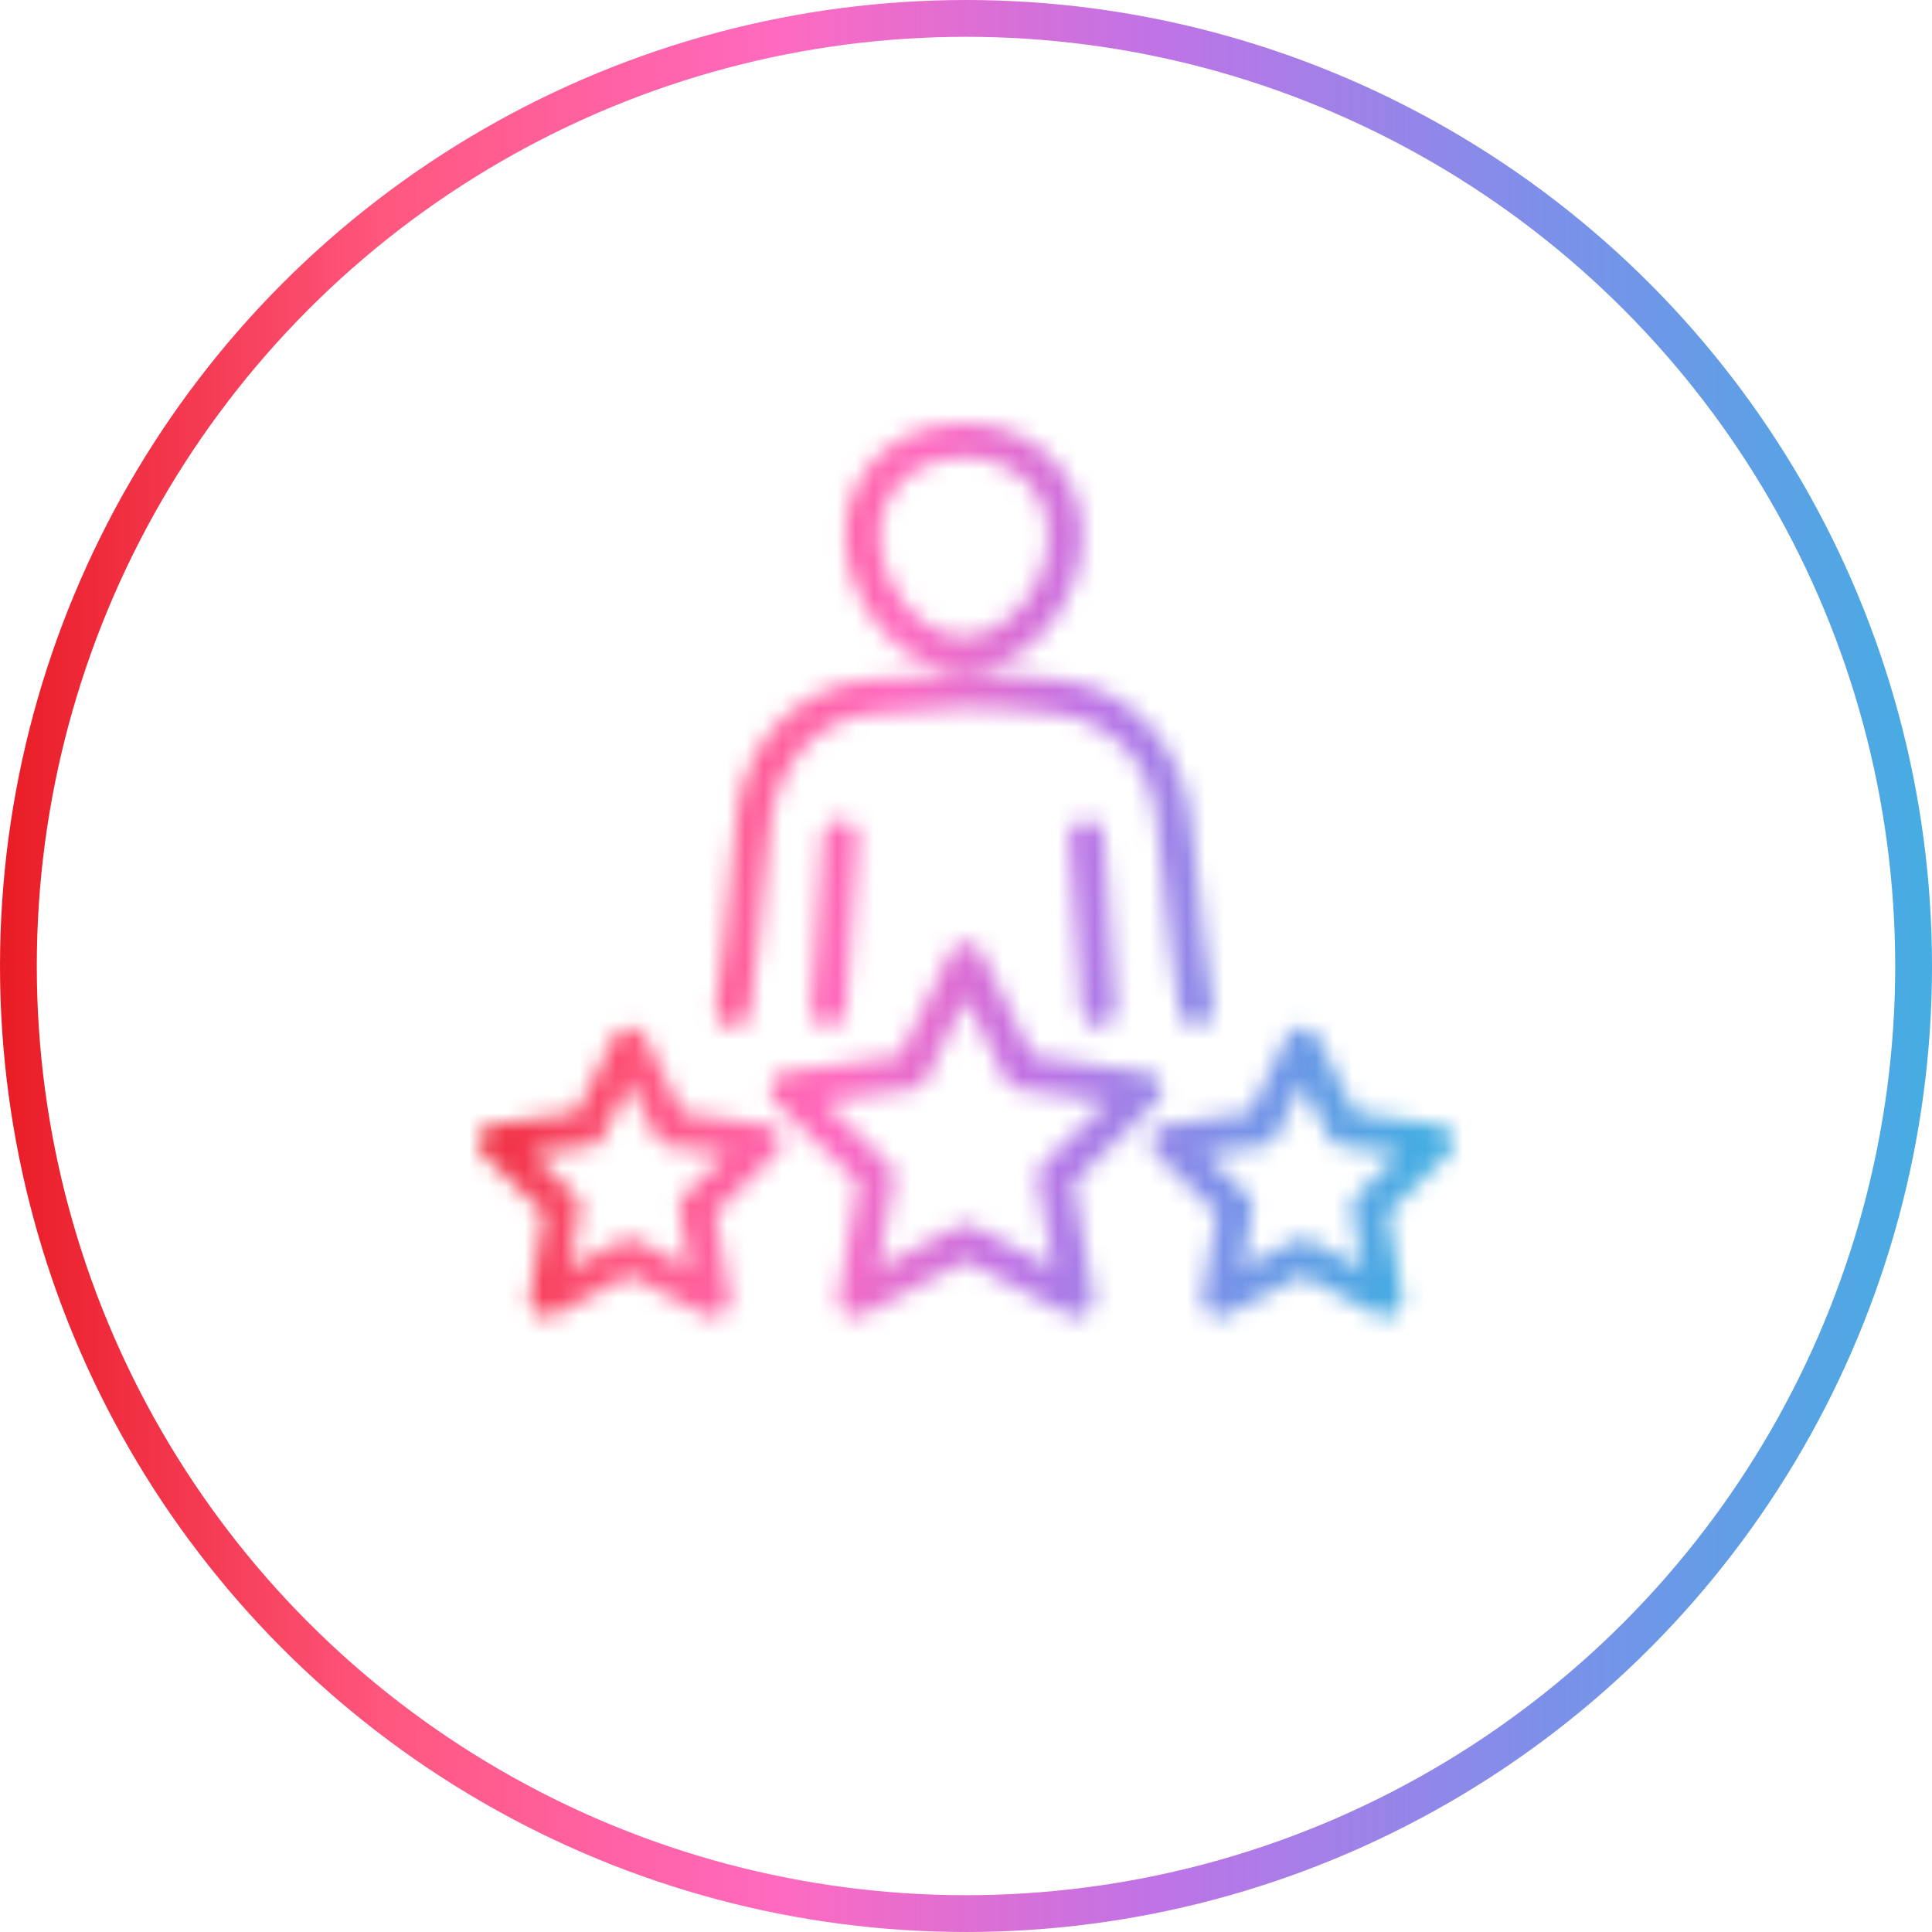
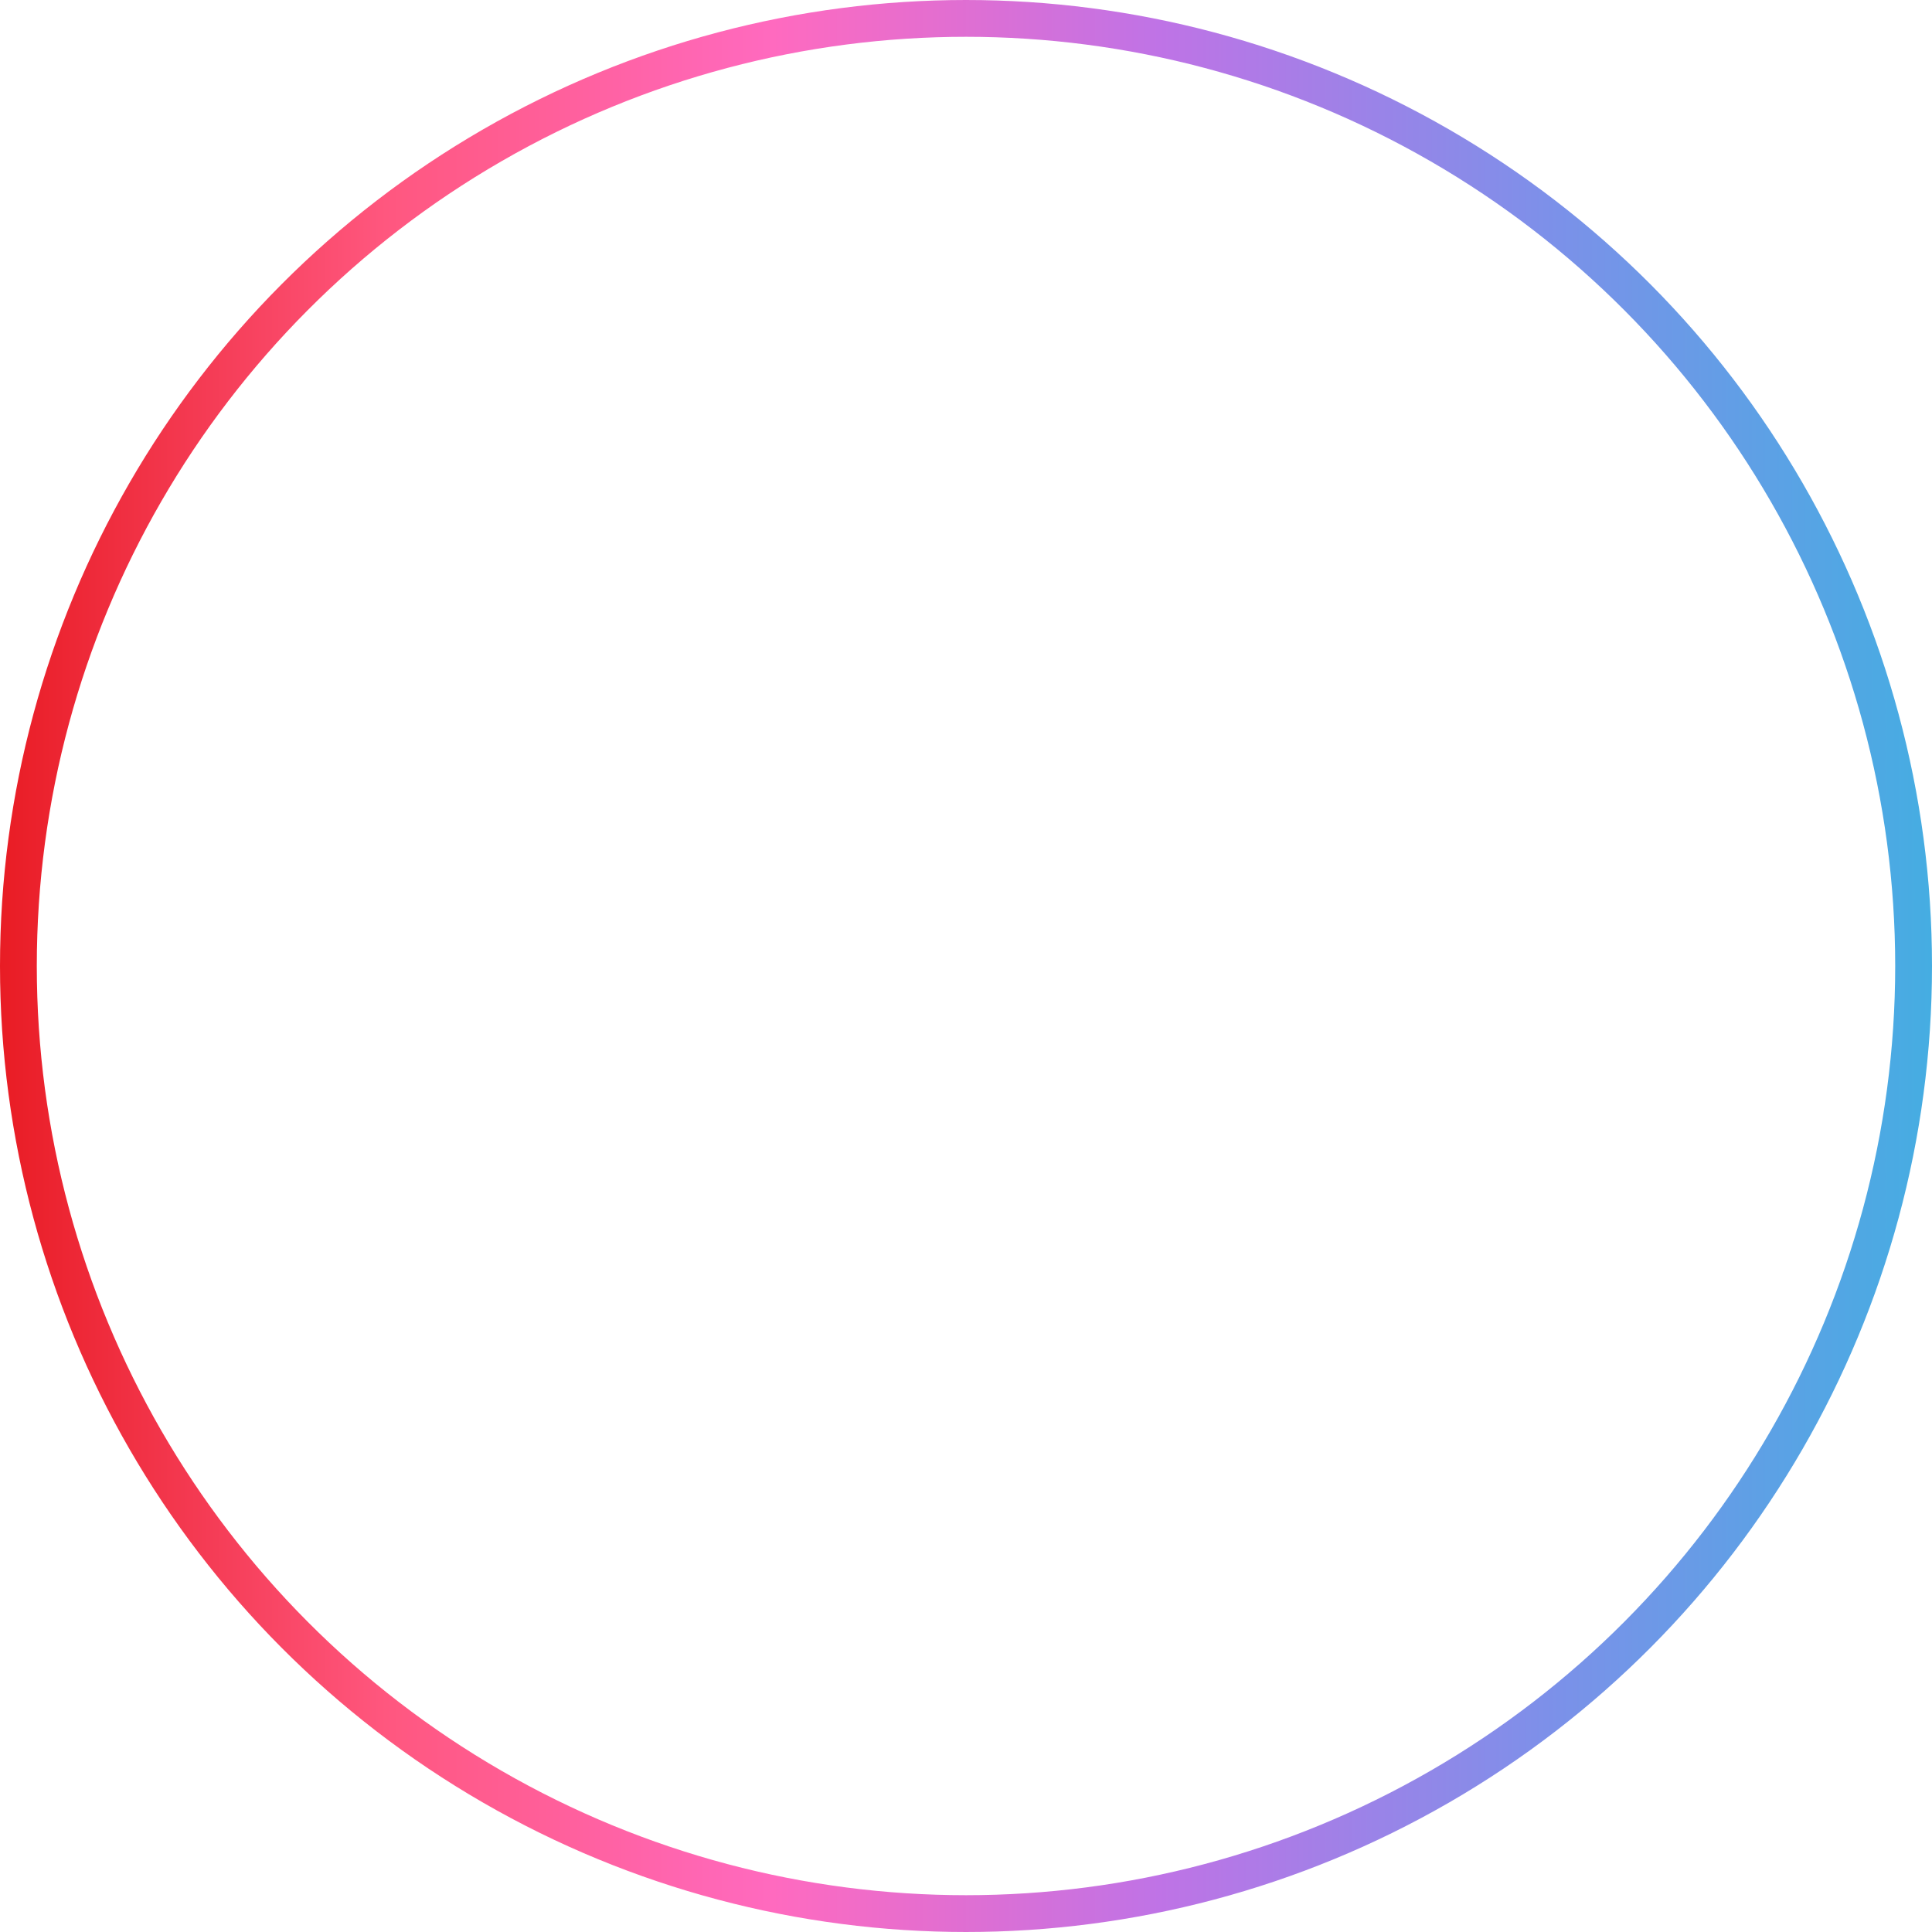
<svg xmlns="http://www.w3.org/2000/svg" width="105" height="105" viewBox="0 0 105 105" fill="none">
  <g clip-path="url(#clip0_2905_6894)">
    <circle cx="52.5" cy="52.5" r="51.5" stroke="url(#paint0_linear_2905_6894)" stroke-width="2" />
    <mask id="path-2-inside-1_2905_6894" fill="white">
-       <path fill-rule="evenodd" clip-rule="evenodd" d="M52.386 36.465C54.101 36.465 55.744 35.6 57.013 34.032C58.172 32.6 58.836 30.794 58.836 29.075C58.836 25.611 56.063 23 52.386 23C48.709 23 45.936 25.608 45.936 29.075C45.936 30.794 46.601 32.6 47.76 34.032C49.028 35.602 50.672 36.465 52.386 36.465ZM52.386 24.871C55.039 24.871 56.965 26.639 56.965 29.075C56.965 32.136 54.46 34.594 52.386 34.594C49.849 34.594 47.807 31.574 47.807 29.075C47.807 26.643 49.733 24.871 52.386 24.871ZM44.753 45.443L44.097 54.809C44.088 54.931 44.104 55.054 44.143 55.171C44.182 55.287 44.243 55.395 44.324 55.488C44.404 55.581 44.502 55.657 44.612 55.711C44.722 55.766 44.842 55.799 44.964 55.808H45.03C45.267 55.807 45.495 55.718 45.668 55.556C45.841 55.395 45.946 55.174 45.963 54.938L46.62 45.581C46.629 45.458 46.613 45.335 46.574 45.218C46.535 45.102 46.474 44.994 46.393 44.901C46.312 44.809 46.214 44.733 46.105 44.678C45.995 44.623 45.875 44.59 45.752 44.581C45.63 44.573 45.507 44.588 45.39 44.627C45.274 44.666 45.166 44.728 45.073 44.808C44.98 44.889 44.904 44.987 44.85 45.097C44.795 45.207 44.762 45.326 44.753 45.449V45.443ZM65.726 55.467C65.562 55.662 65.328 55.784 65.074 55.806C64.838 55.814 64.609 55.735 64.427 55.584C64.246 55.434 64.126 55.223 64.09 54.99C64.09 54.99 63.085 47.818 62.941 45.409C62.842 43.686 62.392 42.083 61.353 40.89C60.377 39.778 59.039 39.046 57.575 38.824C56.244 38.62 53.727 38.459 52.46 38.459C50.688 38.49 48.92 38.613 47.161 38.827C44.01 39.255 41.992 41.995 41.806 45.404C41.676 47.809 40.761 54.98 40.761 54.98C40.749 55.103 40.713 55.223 40.654 55.332C40.596 55.441 40.516 55.538 40.42 55.616C40.324 55.694 40.213 55.753 40.094 55.788C39.975 55.823 39.851 55.834 39.727 55.82C39.604 55.807 39.485 55.769 39.377 55.709C39.268 55.649 39.173 55.568 39.096 55.471C39.019 55.374 38.962 55.262 38.929 55.143C38.895 55.023 38.886 54.899 38.901 54.776C38.901 54.776 39.803 47.682 39.939 45.3C40.06 43.132 40.653 41.174 41.98 39.642C43.242 38.183 44.994 37.233 46.906 36.971C48.75 36.748 50.605 36.619 52.462 36.587C53.823 36.588 56.426 36.754 57.86 36.974C61.936 37.597 64.546 41.024 64.814 45.296C64.959 47.675 65.948 54.766 65.948 54.766C65.97 55.019 65.89 55.272 65.726 55.467ZM58.992 44.576C58.869 44.584 58.749 44.617 58.639 44.672C58.528 44.727 58.43 44.804 58.349 44.897C58.268 44.991 58.207 45.099 58.168 45.216C58.13 45.334 58.114 45.457 58.124 45.581L58.782 54.945C58.798 55.181 58.903 55.402 59.076 55.564C59.249 55.725 59.477 55.815 59.714 55.816H59.781C60.028 55.798 60.258 55.683 60.421 55.495C60.584 55.308 60.665 55.064 60.648 54.817L59.99 45.451C59.982 45.328 59.95 45.208 59.896 45.097C59.841 44.987 59.766 44.888 59.673 44.807C59.58 44.725 59.472 44.663 59.356 44.623C59.239 44.584 59.115 44.568 58.992 44.576ZM62.855 59.891L58.355 64.277L59.413 70.469C59.436 70.603 59.429 70.74 59.394 70.872C59.358 71.003 59.294 71.126 59.206 71.23C59.118 71.334 59.009 71.418 58.886 71.475C58.762 71.533 58.627 71.563 58.491 71.563C58.34 71.562 58.19 71.525 58.056 71.455L52.499 68.532L46.943 71.455C46.788 71.537 46.614 71.575 46.439 71.562C46.264 71.55 46.097 71.489 45.955 71.386C45.813 71.284 45.703 71.143 45.637 70.981C45.571 70.819 45.552 70.641 45.582 70.469L46.644 64.281L42.144 59.894C42.019 59.773 41.931 59.618 41.889 59.449C41.847 59.279 41.854 59.102 41.907 58.936C41.962 58.77 42.061 58.622 42.194 58.51C42.328 58.397 42.49 58.324 42.662 58.299L48.88 57.392L51.66 51.758C51.737 51.602 51.857 51.47 52.005 51.377C52.154 51.285 52.325 51.236 52.499 51.236C52.674 51.236 52.845 51.285 52.993 51.377C53.142 51.47 53.261 51.602 53.339 51.758L56.119 57.388L62.337 58.295C62.509 58.321 62.671 58.394 62.805 58.506C62.938 58.619 63.037 58.766 63.091 58.932C63.145 59.098 63.152 59.276 63.11 59.445C63.068 59.615 62.98 59.769 62.855 59.891ZM47.746 68.915C47.746 68.915 50.978 67.201 52.064 66.647C52.196 66.576 52.344 66.538 52.495 66.538C52.645 66.538 52.793 66.576 52.926 66.647C54.012 67.198 57.244 68.915 57.244 68.915L56.419 64.106C56.394 63.956 56.405 63.803 56.452 63.659C56.499 63.515 56.58 63.384 56.688 63.278L60.182 59.876L55.354 59.174C55.204 59.153 55.061 59.094 54.938 59.005C54.816 58.916 54.717 58.799 54.649 58.663L52.495 54.287L50.34 58.663C50.273 58.799 50.174 58.916 50.051 59.005C49.929 59.094 49.786 59.153 49.636 59.174L44.808 59.876L48.301 63.278C48.41 63.384 48.491 63.515 48.538 63.659C48.585 63.803 48.596 63.956 48.57 64.106L47.746 68.915ZM78.198 61.139L73.652 60.478L71.619 56.36C71.542 56.203 71.423 56.071 71.275 55.979C71.126 55.887 70.955 55.838 70.781 55.838C70.606 55.838 70.435 55.887 70.287 55.979C70.138 56.071 70.019 56.203 69.942 56.36L67.909 60.478L63.363 61.139C63.19 61.165 63.028 61.238 62.895 61.35C62.761 61.463 62.662 61.61 62.608 61.776C62.554 61.942 62.548 62.12 62.589 62.289C62.631 62.459 62.72 62.613 62.844 62.735L66.133 65.942L65.356 70.469C65.326 70.641 65.345 70.819 65.411 70.981C65.477 71.143 65.587 71.284 65.729 71.386C65.871 71.489 66.038 71.55 66.213 71.562C66.388 71.575 66.562 71.537 66.717 71.455L70.782 69.318L74.849 71.455C74.983 71.525 75.132 71.562 75.284 71.563C75.42 71.563 75.555 71.533 75.678 71.475C75.802 71.418 75.911 71.334 75.999 71.23C76.087 71.126 76.151 71.003 76.186 70.872C76.222 70.74 76.229 70.603 76.206 70.469L75.429 65.942L78.718 62.735C78.843 62.613 78.931 62.459 78.973 62.289C79.015 62.12 79.008 61.942 78.954 61.776C78.9 61.61 78.801 61.463 78.668 61.35C78.534 61.238 78.372 61.165 78.199 61.139H78.198ZM70.346 67.433C69.632 67.791 67.521 68.917 67.521 68.917L68.061 65.773C68.086 65.623 68.075 65.47 68.028 65.326C67.982 65.182 67.9 65.051 67.792 64.945L65.507 62.718L68.664 62.264C68.814 62.243 68.957 62.185 69.079 62.095C69.202 62.006 69.301 61.888 69.368 61.752L70.78 58.892L72.192 61.752C72.259 61.888 72.358 62.006 72.481 62.095C72.604 62.184 72.747 62.242 72.897 62.264L76.053 62.718L73.769 64.945C73.66 65.051 73.579 65.181 73.532 65.326C73.486 65.47 73.475 65.623 73.5 65.773L74.045 68.917C74.045 68.917 71.934 67.791 71.221 67.433C71.087 67.361 70.936 67.323 70.783 67.323C70.631 67.323 70.48 67.361 70.346 67.433ZM37.09 60.478L41.636 61.139H41.643C41.816 61.165 41.978 61.238 42.111 61.35C42.245 61.463 42.344 61.61 42.398 61.776C42.452 61.942 42.458 62.12 42.416 62.289C42.374 62.459 42.286 62.613 42.161 62.735L38.873 65.942L39.649 70.469C39.672 70.603 39.666 70.74 39.63 70.872C39.594 71.003 39.53 71.126 39.443 71.23C39.355 71.334 39.245 71.418 39.122 71.475C38.998 71.533 38.864 71.563 38.727 71.563C38.576 71.562 38.426 71.525 38.292 71.455L34.227 69.318L30.16 71.455C30.006 71.537 29.831 71.575 29.657 71.562C29.482 71.55 29.314 71.489 29.172 71.386C29.03 71.284 28.92 71.143 28.855 70.981C28.789 70.819 28.77 70.641 28.8 70.469L29.571 65.942L26.282 62.735C26.157 62.613 26.069 62.459 26.027 62.289C25.985 62.12 25.992 61.942 26.046 61.776C26.1 61.61 26.199 61.463 26.332 61.35C26.466 61.238 26.628 61.165 26.801 61.139L31.347 60.478L33.38 56.36C33.457 56.203 33.576 56.071 33.724 55.979C33.873 55.887 34.044 55.838 34.218 55.838C34.393 55.838 34.564 55.887 34.712 55.979C34.861 56.071 34.98 56.203 35.057 56.36L37.09 60.478ZM30.96 68.917L33.789 67.433C33.919 67.353 34.069 67.311 34.221 67.311C34.374 67.311 34.523 67.353 34.653 67.433L37.478 68.917L36.938 65.773C36.913 65.623 36.924 65.47 36.97 65.326C37.017 65.182 37.098 65.051 37.207 64.945L39.492 62.718L36.335 62.264C36.185 62.243 36.042 62.185 35.919 62.095C35.797 62.006 35.697 61.888 35.631 61.752L34.219 58.892L32.807 61.752C32.74 61.888 32.641 62.006 32.518 62.095C32.395 62.184 32.252 62.242 32.102 62.264L28.946 62.718L31.23 64.945C31.338 65.051 31.42 65.181 31.467 65.326C31.513 65.47 31.524 65.623 31.499 65.773L30.96 68.917Z" />
-     </mask>
-     <path d="M57.013 34.032L55.458 32.774L55.458 32.774L57.013 34.032ZM47.76 34.032L49.315 32.775L49.314 32.774L47.76 34.032ZM44.097 54.809L46.092 54.949L46.092 54.949L44.097 54.809ZM44.753 45.443H46.753L42.758 45.303L44.753 45.443ZM44.143 55.171L46.04 54.537L46.04 54.537L44.143 55.171ZM44.324 55.488L42.813 56.799L42.813 56.799L44.324 55.488ZM44.964 55.808L44.824 57.803L44.894 57.808H44.964V55.808ZM45.03 55.808L45.03 57.808L45.032 57.808L45.03 55.808ZM45.963 54.938L47.958 55.081L47.958 55.078L45.963 54.938ZM46.62 45.581L44.625 45.44L44.625 45.441L46.62 45.581ZM46.574 45.218L48.471 44.585L48.471 44.585L46.574 45.218ZM46.105 44.678L45.211 46.467L45.211 46.467L46.105 44.678ZM45.752 44.581L45.612 46.577L45.612 46.577L45.752 44.581ZM45.39 44.627L46.024 46.524L46.024 46.524L45.39 44.627ZM45.073 44.808L43.762 43.298L43.762 43.298L45.073 44.808ZM44.85 45.097L43.06 44.203L43.06 44.203L44.85 45.097ZM44.753 45.449H42.753L46.748 45.59L44.753 45.449ZM65.074 55.806L65.135 57.806L65.193 57.804L65.25 57.799L65.074 55.806ZM64.427 55.584L65.704 54.045L65.704 54.045L64.427 55.584ZM64.09 54.99L62.109 55.267L62.111 55.283L62.114 55.299L64.09 54.99ZM62.941 45.409L60.944 45.523L60.944 45.529L62.941 45.409ZM61.353 40.89L62.862 39.577L62.857 39.571L61.353 40.89ZM57.575 38.824L57.272 40.801L57.276 40.802L57.575 38.824ZM52.46 38.459V36.459H52.442L52.425 36.459L52.46 38.459ZM47.161 38.827L46.92 36.841L46.905 36.843L46.891 36.845L47.161 38.827ZM41.806 45.404L39.809 45.295L39.809 45.295L41.806 45.404ZM40.761 54.98L38.777 54.727L38.773 54.758L38.77 54.789L40.761 54.98ZM40.654 55.332L42.417 56.277L42.417 56.277L40.654 55.332ZM40.42 55.616L41.682 57.168L41.682 57.168L40.42 55.616ZM40.094 55.788L39.528 53.869L39.528 53.869L40.094 55.788ZM39.727 55.82L39.509 57.808L39.509 57.808L39.727 55.82ZM39.377 55.709L38.408 57.459L38.408 57.459L39.377 55.709ZM38.929 55.143L40.855 54.603L40.855 54.603L38.929 55.143ZM38.901 54.776L36.917 54.524L36.916 54.531L38.901 54.776ZM39.939 45.3L41.935 45.414L41.935 45.412L39.939 45.3ZM41.98 39.642L43.492 40.951L43.492 40.951L41.98 39.642ZM46.906 36.971L46.665 34.986L46.649 34.988L46.634 34.99L46.906 36.971ZM52.462 36.587L52.464 34.587L52.446 34.587L52.427 34.587L52.462 36.587ZM57.86 36.974L57.556 38.951L57.557 38.951L57.86 36.974ZM64.814 45.296L66.811 45.174L66.81 45.17L64.814 45.296ZM65.948 54.766L67.941 54.595L67.936 54.542L67.929 54.489L65.948 54.766ZM58.639 44.672L59.532 46.461L59.532 46.461L58.639 44.672ZM58.992 44.576L58.86 42.58L58.855 42.581L58.992 44.576ZM58.349 44.897L59.862 46.205L59.862 46.205L58.349 44.897ZM58.168 45.216L60.068 45.842L60.068 45.842L58.168 45.216ZM58.124 45.581L60.119 45.44L60.118 45.428L58.124 45.581ZM58.782 54.945L60.777 54.806L60.777 54.805L58.782 54.945ZM59.714 55.816L59.711 57.816H59.714V55.816ZM59.781 55.816V57.816H59.852L59.923 57.81L59.781 55.816ZM60.421 55.495L58.911 54.184L58.911 54.184L60.421 55.495ZM60.648 54.817L62.643 54.678L62.643 54.676L60.648 54.817ZM59.99 45.451L57.995 45.58L57.995 45.591L59.99 45.451ZM59.673 44.807L58.354 46.31L58.354 46.31L59.673 44.807ZM59.356 44.623L58.713 46.517L58.713 46.517L59.356 44.623ZM58.355 64.277L56.959 62.845L56.207 63.578L56.384 64.614L58.355 64.277ZM62.855 59.891L64.251 61.323L64.251 61.323L62.855 59.891ZM59.413 70.469L61.385 70.132L61.385 70.132L59.413 70.469ZM59.394 70.872L57.464 70.347L57.464 70.347L59.394 70.872ZM59.206 71.23L57.677 69.941L57.677 69.941L59.206 71.23ZM58.886 71.475L58.041 69.662L58.041 69.662L58.886 71.475ZM58.491 71.563L58.486 73.563L58.494 73.563L58.491 71.563ZM58.056 71.455L57.125 73.225L57.128 73.227L58.056 71.455ZM52.499 68.532L53.431 66.762L52.499 66.272L51.568 66.762L52.499 68.532ZM46.943 71.455L46.012 69.685L46.004 69.689L46.943 71.455ZM45.955 71.386L44.781 73.006L44.781 73.006L45.955 71.386ZM45.637 70.981L43.784 71.733L43.784 71.733L45.637 70.981ZM45.582 70.469L47.553 70.812L47.553 70.807L45.582 70.469ZM46.644 64.281L48.615 64.619L48.793 63.582L48.04 62.848L46.644 64.281ZM42.144 59.894L40.748 61.326L40.748 61.327L42.144 59.894ZM41.889 59.449L43.831 58.97L43.831 58.97L41.889 59.449ZM41.907 58.936L40.005 58.318L40.005 58.318L41.907 58.936ZM42.194 58.51L40.904 56.981L40.904 56.981L42.194 58.51ZM42.662 58.299L42.951 60.278L42.951 60.278L42.662 58.299ZM48.88 57.392L49.169 59.371L50.208 59.219L50.673 58.277L48.88 57.392ZM51.66 51.758L53.454 52.644L53.454 52.642L51.66 51.758ZM53.339 51.758L51.545 52.642L51.545 52.644L53.339 51.758ZM56.119 57.388L54.326 58.274L54.791 59.216L55.83 59.367L56.119 57.388ZM62.337 58.295L62.048 60.275L62.048 60.275L62.337 58.295ZM62.805 58.506L61.515 60.035L61.515 60.035L62.805 58.506ZM63.091 58.932L61.189 59.55L61.189 59.55L63.091 58.932ZM52.064 66.647L52.972 68.429L52.993 68.418L53.014 68.407L52.064 66.647ZM47.746 68.915L45.775 68.577L45.087 72.59L48.683 70.682L47.746 68.915ZM52.926 66.647L51.976 68.407L51.998 68.419L52.021 68.431L52.926 66.647ZM57.244 68.915L56.306 70.681L59.904 72.593L59.215 68.577L57.244 68.915ZM56.419 64.106L58.391 63.768L58.391 63.768L56.419 64.106ZM56.452 63.659L58.354 64.276L58.354 64.276L56.452 63.659ZM56.688 63.278L55.293 61.845L55.292 61.847L56.688 63.278ZM60.182 59.876L61.577 61.309L64.482 58.48L60.47 57.897L60.182 59.876ZM55.354 59.174L55.065 61.153L55.066 61.154L55.354 59.174ZM54.938 59.005L53.763 60.624L53.763 60.624L54.938 59.005ZM54.649 58.663L52.855 59.546L52.857 59.55L54.649 58.663ZM52.495 54.287L54.289 53.404L52.495 49.759L50.701 53.404L52.495 54.287ZM50.34 58.663L52.133 59.55L52.135 59.546L50.34 58.663ZM50.051 59.005L51.227 60.624L51.227 60.624L50.051 59.005ZM49.636 59.174L49.924 61.154L49.925 61.153L49.636 59.174ZM44.808 59.876L44.52 57.897L40.507 58.48L43.413 61.309L44.808 59.876ZM48.301 63.278L49.698 61.847L49.697 61.845L48.301 63.278ZM48.538 63.659L46.636 64.276L46.636 64.276L48.538 63.659ZM48.57 64.106L46.599 63.768L46.599 63.768L48.57 64.106ZM73.652 60.478L71.859 61.364L72.324 62.306L73.365 62.458L73.652 60.478ZM78.198 61.139L77.91 63.119L78.054 63.139H78.198V61.139ZM71.619 56.36L69.824 57.242L69.826 57.245L71.619 56.36ZM70.287 55.979L69.229 54.281L69.229 54.281L70.287 55.979ZM69.942 56.36L71.735 57.245L71.737 57.242L69.942 56.36ZM67.909 60.478L68.197 62.458L69.237 62.306L69.702 61.364L67.909 60.478ZM63.363 61.139L63.075 59.16L63.074 59.16L63.363 61.139ZM62.589 62.289L64.531 61.81L64.531 61.81L62.589 62.289ZM62.844 62.735L61.448 64.167L61.448 64.167L62.844 62.735ZM66.133 65.942L68.104 66.28L68.282 65.244L67.529 64.51L66.133 65.942ZM65.356 70.469L67.327 70.812L67.327 70.807L65.356 70.469ZM65.411 70.981L67.264 70.229L67.264 70.229L65.411 70.981ZM65.729 71.386L66.903 69.767L66.903 69.767L65.729 71.386ZM66.213 71.562L66.352 69.567L66.352 69.567L66.213 71.562ZM66.717 71.455L65.786 69.685L65.778 69.689L66.717 71.455ZM70.782 69.318L71.713 67.547L70.782 67.058L69.851 67.547L70.782 69.318ZM74.849 71.455L73.918 73.225L73.921 73.227L74.849 71.455ZM75.284 71.563L75.278 73.563L75.287 73.563L75.284 71.563ZM75.678 71.475L76.523 73.288L76.523 73.288L75.678 71.475ZM75.999 71.23L77.528 72.518L77.528 72.518L75.999 71.23ZM76.186 70.872L78.116 71.397L78.116 71.397L76.186 70.872ZM76.206 70.469L78.177 70.132L78.177 70.13L76.206 70.469ZM75.429 65.942L74.033 64.51L73.28 65.244L73.458 66.28L75.429 65.942ZM78.718 62.735L80.114 64.167L80.114 64.167L78.718 62.735ZM78.973 62.289L77.031 61.81L77.031 61.81L78.973 62.289ZM78.954 61.776L77.052 62.394L77.052 62.394L78.954 61.776ZM78.199 61.139L78.488 59.16L78.344 59.139H78.199V61.139ZM67.521 68.917L65.55 68.579L64.859 72.604L68.462 70.682L67.521 68.917ZM70.346 67.433L71.243 69.22L71.269 69.207L71.294 69.194L70.346 67.433ZM68.061 65.773L70.032 66.111L70.032 66.111L68.061 65.773ZM68.028 65.326L66.126 65.943L66.126 65.943L68.028 65.326ZM67.792 64.945L69.189 63.514L69.188 63.513L67.792 64.945ZM65.507 62.718L65.223 60.738L61.203 61.316L64.111 64.15L65.507 62.718ZM68.664 62.264L68.948 64.244L68.95 64.244L68.664 62.264ZM69.079 62.095L70.257 63.712L70.257 63.712L69.079 62.095ZM69.368 61.752L67.575 60.867L67.573 60.871L69.368 61.752ZM70.78 58.892L72.573 58.007L70.78 54.374L68.987 58.007L70.78 58.892ZM72.192 61.752L70.398 62.637L70.399 62.638L72.192 61.752ZM72.481 62.095L71.305 63.713L71.305 63.713L72.481 62.095ZM72.897 62.264L72.608 64.243L72.612 64.244L72.897 62.264ZM76.053 62.718L77.449 64.15L80.355 61.316L76.337 60.738L76.053 62.718ZM73.769 64.945L75.164 66.378L75.165 66.377L73.769 64.945ZM73.532 65.326L75.434 65.943L75.435 65.943L73.532 65.326ZM73.5 65.773L71.529 66.114L71.53 66.114L73.5 65.773ZM74.045 68.917L73.103 70.682L76.713 72.608L76.015 68.576L74.045 68.917ZM71.221 67.433L70.273 69.194L70.298 69.207L70.323 69.22L71.221 67.433ZM41.636 61.139L41.348 63.119L41.492 63.139H41.636V61.139ZM37.09 60.478L35.297 61.364L35.762 62.306L36.802 62.458L37.09 60.478ZM41.643 61.139L41.931 59.16L41.788 59.139H41.643V61.139ZM42.416 62.289L40.474 61.81L40.474 61.81L42.416 62.289ZM42.161 62.735L43.557 64.167L43.557 64.167L42.161 62.735ZM38.873 65.942L37.476 64.51L36.724 65.244L36.901 66.28L38.873 65.942ZM39.649 70.469L41.621 70.132L41.621 70.13L39.649 70.469ZM39.63 70.872L41.56 71.397L41.56 71.397L39.63 70.872ZM39.443 71.23L40.972 72.518L40.972 72.518L39.443 71.23ZM39.122 71.475L39.967 73.288L39.967 73.288L39.122 71.475ZM38.727 71.563L38.722 73.563L38.73 73.563L38.727 71.563ZM38.292 71.455L37.361 73.225L37.364 73.227L38.292 71.455ZM34.227 69.318L35.158 67.547L34.227 67.058L33.296 67.547L34.227 69.318ZM30.16 71.455L29.23 69.685L29.222 69.689L30.16 71.455ZM29.657 71.562L29.795 69.567L29.795 69.567L29.657 71.562ZM29.172 71.386L30.346 69.767L30.346 69.767L29.172 71.386ZM28.8 70.469L30.77 70.812L30.771 70.804L28.8 70.469ZM29.571 65.942L31.542 66.278L31.719 65.243L30.967 64.51L29.571 65.942ZM26.282 62.735L24.886 64.167L24.886 64.167L26.282 62.735ZM26.027 62.289L27.969 61.81L27.969 61.81L26.027 62.289ZM26.046 61.776L27.948 62.394L26.046 61.776ZM26.801 61.139L26.513 59.16L26.512 59.16L26.801 61.139ZM31.347 60.478L31.634 62.458L32.675 62.306L33.14 61.364L31.347 60.478ZM33.38 56.36L35.173 57.245L35.175 57.242L33.38 56.36ZM34.712 55.979L35.77 54.281L35.77 54.281L34.712 55.979ZM35.057 56.36L33.262 57.242L33.264 57.245L35.057 56.36ZM33.789 67.433L34.718 69.204L34.777 69.173L34.833 69.139L33.789 67.433ZM30.96 68.917L28.989 68.58L28.305 72.569L31.889 70.688L30.96 68.917ZM34.653 67.433L33.609 69.139L33.665 69.173L33.723 69.203L34.653 67.433ZM37.478 68.917L36.548 70.688L40.135 72.573L39.449 68.579L37.478 68.917ZM36.938 65.773L34.967 66.111L34.967 66.111L36.938 65.773ZM36.97 65.326L38.873 65.943L38.873 65.943L36.97 65.326ZM37.207 64.945L35.811 63.513L35.81 63.514L37.207 64.945ZM39.492 62.718L40.888 64.15L43.796 61.316L39.776 60.738L39.492 62.718ZM36.335 62.264L36.048 64.244L36.05 64.244L36.335 62.264ZM35.919 62.095L34.742 63.712L34.742 63.712L35.919 62.095ZM35.631 61.752L37.426 60.871L37.424 60.867L35.631 61.752ZM34.219 58.892L36.012 58.007L34.219 54.374L32.425 58.007L34.219 58.892ZM32.807 61.752L34.6 62.638L34.6 62.637L32.807 61.752ZM32.518 62.095L33.693 63.713L33.693 63.713L32.518 62.095ZM32.102 62.264L32.386 64.244L32.391 64.243L32.102 62.264ZM28.946 62.718L28.662 60.738L24.643 61.316L27.55 64.15L28.946 62.718ZM31.23 64.945L29.834 66.377L29.835 66.378L31.23 64.945ZM31.467 65.326L33.369 64.708L33.369 64.708L31.467 65.326ZM31.499 65.773L29.528 65.432L29.527 65.435L31.499 65.773ZM55.458 32.774C54.494 33.966 53.387 34.465 52.386 34.465V38.465C54.814 38.465 56.994 37.235 58.567 35.29L55.458 32.774ZM56.836 29.075C56.836 30.302 56.351 31.671 55.458 32.774L58.567 35.29C59.992 33.53 60.836 31.286 60.836 29.075H56.836ZM52.386 25C55.074 25 56.836 26.827 56.836 29.075H60.836C60.836 24.396 57.053 21 52.386 21V25ZM47.936 29.075C47.936 26.825 49.698 25 52.386 25V21C47.719 21 43.936 24.392 43.936 29.075H47.936ZM49.314 32.774C48.421 31.671 47.936 30.302 47.936 29.075H43.936C43.936 31.286 44.78 33.53 46.205 35.29L49.314 32.774ZM52.386 34.465C51.385 34.465 50.278 33.967 49.315 32.775L46.204 35.29C47.779 37.237 49.959 38.465 52.386 38.465V34.465ZM58.965 29.075C58.965 25.377 55.98 22.871 52.386 22.871V26.871C54.099 26.871 54.965 27.901 54.965 29.075H58.965ZM52.386 36.594C54.168 36.594 55.816 35.585 56.949 34.31C58.118 32.994 58.965 31.154 58.965 29.075H54.965C54.965 30.057 54.559 30.977 53.958 31.654C53.319 32.373 52.678 32.594 52.386 32.594V36.594ZM45.807 29.075C45.807 30.821 46.5 32.623 47.565 33.997C48.623 35.362 50.292 36.594 52.386 36.594V32.594C51.943 32.594 51.323 32.316 50.726 31.546C50.136 30.785 49.807 29.827 49.807 29.075H45.807ZM52.386 22.871C48.791 22.871 45.807 25.383 45.807 29.075H49.807C49.807 27.904 50.674 26.871 52.386 26.871V22.871ZM46.092 54.949L46.748 45.583L42.758 45.303L42.102 54.669L46.092 54.949ZM46.04 54.537C46.084 54.67 46.102 54.81 46.092 54.949L42.102 54.668C42.075 55.053 42.123 55.439 42.246 55.804L46.04 54.537ZM45.834 54.176C45.925 54.282 45.995 54.405 46.04 54.537L42.246 55.804C42.368 56.17 42.561 56.508 42.813 56.799L45.834 54.176ZM45.505 53.922C45.63 53.984 45.742 54.071 45.834 54.176L42.813 56.799C43.066 57.09 43.374 57.329 43.719 57.501L45.505 53.922ZM45.105 53.813C45.244 53.822 45.38 53.86 45.505 53.922L43.719 57.501C44.064 57.673 44.439 57.776 44.824 57.803L45.105 53.813ZM45.03 53.808H44.964V57.808H45.03V53.808ZM44.304 54.093C44.501 53.91 44.759 53.808 45.028 53.808L45.032 57.808C45.774 57.807 46.488 57.525 47.031 57.019L44.304 54.093ZM43.968 54.795C43.988 54.527 44.108 54.276 44.304 54.093L47.031 57.019C47.574 56.513 47.905 55.821 47.958 55.081L43.968 54.795ZM44.625 45.441L43.968 54.798L47.958 55.078L48.615 45.721L44.625 45.441ZM44.677 45.852C44.633 45.719 44.615 45.579 44.625 45.44L48.615 45.721C48.642 45.337 48.593 44.95 48.471 44.585L44.677 45.852ZM44.883 46.213C44.791 46.107 44.721 45.984 44.677 45.852L48.471 44.585C48.349 44.219 48.156 43.881 47.903 43.59L44.883 46.213ZM45.211 46.467C45.086 46.405 44.974 46.318 44.883 46.213L47.903 43.59C47.65 43.299 47.343 43.06 46.998 42.888L45.211 46.467ZM45.612 46.577C45.472 46.567 45.336 46.529 45.211 46.467L46.998 42.888C46.653 42.716 46.278 42.614 45.893 42.586L45.612 46.577ZM46.024 46.524C45.891 46.569 45.751 46.586 45.612 46.577L45.893 42.586C45.508 42.559 45.122 42.608 44.757 42.73L46.024 46.524ZM46.385 46.318C46.279 46.41 46.156 46.48 46.024 46.524L44.757 42.73C44.391 42.852 44.053 43.045 43.762 43.298L46.385 46.318ZM46.639 45.99C46.577 46.115 46.49 46.227 46.385 46.318L43.762 43.298C43.471 43.551 43.232 43.858 43.06 44.203L46.639 45.99ZM46.748 45.59C46.739 45.729 46.701 45.865 46.639 45.99L43.06 44.203C42.888 44.548 42.785 44.924 42.758 45.308L46.748 45.59ZM42.753 45.443V45.449H46.753V45.443H42.753ZM65.25 57.799C66.031 57.73 66.753 57.353 67.258 56.753L64.195 54.18C64.371 53.97 64.624 53.839 64.897 53.814L65.25 57.799ZM63.15 57.124C63.707 57.585 64.413 57.828 65.135 57.806L65.012 53.807C65.264 53.8 65.51 53.884 65.704 54.045L63.15 57.124ZM62.114 55.299C62.225 56.013 62.594 56.662 63.15 57.124L65.704 54.045C65.898 54.206 66.027 54.432 66.066 54.681L62.114 55.299ZM60.944 45.529C61.021 46.815 61.319 49.283 61.586 51.358C61.721 52.411 61.852 53.388 61.949 54.101C61.997 54.458 62.037 54.749 62.065 54.951C62.079 55.052 62.09 55.131 62.097 55.185C62.101 55.212 62.104 55.232 62.106 55.246C62.107 55.253 62.108 55.258 62.108 55.262C62.108 55.264 62.109 55.265 62.109 55.266C62.109 55.267 62.109 55.267 62.109 55.267C62.109 55.267 62.109 55.267 62.109 55.267C62.109 55.267 62.109 55.267 64.09 54.99C66.07 54.713 66.07 54.713 66.07 54.713C66.07 54.712 66.07 54.712 66.07 54.712C66.07 54.712 66.07 54.712 66.07 54.712C66.07 54.711 66.07 54.709 66.07 54.708C66.069 54.705 66.068 54.7 66.067 54.693C66.066 54.679 66.063 54.66 66.059 54.633C66.052 54.581 66.041 54.503 66.027 54.403C66 54.204 65.96 53.916 65.912 53.563C65.816 52.856 65.687 51.889 65.553 50.848C65.281 48.735 65.004 46.412 64.937 45.29L60.944 45.529ZM59.845 42.204C60.483 42.937 60.859 44.041 60.944 45.523L64.938 45.295C64.825 43.33 64.301 41.23 62.862 39.577L59.845 42.204ZM57.276 40.802C58.273 40.953 59.185 41.451 59.85 42.21L62.857 39.571C61.569 38.104 59.804 37.139 57.874 36.847L57.276 40.802ZM52.46 40.459C53.646 40.459 56.059 40.615 57.272 40.801L57.878 36.847C56.428 36.625 53.809 36.459 52.46 36.459V40.459ZM47.402 40.812C49.092 40.607 50.792 40.489 52.495 40.459L52.425 36.459C50.584 36.492 48.747 36.619 46.92 36.841L47.402 40.812ZM43.803 45.513C43.952 42.788 45.477 41.074 47.43 40.808L46.891 36.845C42.542 37.436 40.032 41.201 39.809 45.295L43.803 45.513ZM40.761 54.98C42.745 55.233 42.745 55.233 42.745 55.233C42.745 55.233 42.745 55.233 42.745 55.233C42.745 55.232 42.745 55.232 42.745 55.231C42.745 55.231 42.745 55.229 42.745 55.227C42.746 55.224 42.746 55.219 42.747 55.212C42.749 55.198 42.752 55.177 42.755 55.15C42.762 55.097 42.772 55.018 42.785 54.917C42.81 54.715 42.846 54.424 42.891 54.067C42.979 53.355 43.098 52.379 43.221 51.326C43.464 49.25 43.734 46.789 43.803 45.512L39.809 45.295C39.748 46.423 39.495 48.75 39.248 50.861C39.126 51.902 39.008 52.869 38.921 53.576C38.877 53.93 38.841 54.218 38.816 54.417C38.803 54.517 38.794 54.595 38.787 54.647C38.784 54.673 38.781 54.693 38.779 54.707C38.779 54.714 38.778 54.718 38.777 54.722C38.777 54.724 38.777 54.725 38.777 54.726C38.777 54.726 38.777 54.726 38.777 54.727C38.777 54.727 38.777 54.727 38.777 54.727C38.777 54.727 38.777 54.727 40.761 54.98ZM42.417 56.277C42.601 55.934 42.714 55.558 42.752 55.171L38.77 54.789C38.783 54.648 38.825 54.512 38.891 54.388L42.417 56.277ZM41.682 57.168C41.983 56.922 42.233 56.62 42.417 56.277L38.891 54.388C38.958 54.263 39.048 54.154 39.158 54.065L41.682 57.168ZM40.66 57.706C41.033 57.596 41.38 57.413 41.682 57.168L39.158 54.065C39.267 53.976 39.393 53.909 39.528 53.869L40.66 57.706ZM39.509 57.808C39.896 57.851 40.287 57.816 40.66 57.706L39.528 53.869C39.664 53.83 39.806 53.817 39.946 53.832L39.509 57.808ZM38.408 57.459C38.748 57.647 39.123 57.766 39.509 57.808L39.946 53.832C40.086 53.848 40.221 53.891 40.345 53.959L38.408 57.459ZM37.527 56.712C37.769 57.017 38.068 57.271 38.408 57.459L40.345 53.959C40.468 54.027 40.577 54.119 40.664 54.23L37.527 56.712ZM37.003 55.682C37.108 56.057 37.286 56.407 37.527 56.712L40.664 54.23C40.752 54.34 40.816 54.467 40.855 54.603L37.003 55.682ZM36.916 54.531C36.868 54.916 36.898 55.308 37.003 55.682L40.855 54.603C40.892 54.739 40.903 54.881 40.886 55.021L36.916 54.531ZM37.942 45.186C37.878 46.306 37.627 48.611 37.382 50.699C37.262 51.729 37.145 52.686 37.059 53.385C37.016 53.735 36.98 54.02 36.956 54.217C36.943 54.316 36.934 54.393 36.927 54.445C36.924 54.471 36.921 54.491 36.919 54.504C36.919 54.511 36.918 54.516 36.918 54.519C36.917 54.52 36.917 54.522 36.917 54.523C36.917 54.523 36.917 54.523 36.917 54.523C36.917 54.523 36.917 54.523 36.917 54.524C36.917 54.524 36.917 54.524 38.901 54.776C40.885 55.028 40.885 55.028 40.885 55.028C40.885 55.028 40.885 55.028 40.885 55.028C40.885 55.027 40.885 55.027 40.885 55.026C40.885 55.026 40.886 55.024 40.886 55.022C40.886 55.019 40.887 55.014 40.888 55.007C40.889 54.993 40.892 54.973 40.895 54.946C40.902 54.893 40.912 54.815 40.925 54.715C40.95 54.515 40.985 54.228 41.029 53.875C41.116 53.17 41.233 52.204 41.355 51.163C41.596 49.109 41.863 46.676 41.935 45.414L37.942 45.186ZM40.468 38.333C38.763 40.301 38.079 42.736 37.942 45.189L41.935 45.412C42.041 43.529 42.543 42.047 43.492 40.951L40.468 38.333ZM46.634 34.99C44.241 35.318 42.048 36.506 40.467 38.333L43.492 40.951C44.437 39.859 45.747 39.149 47.177 38.953L46.634 34.99ZM52.427 34.587C50.501 34.621 48.577 34.754 46.665 34.986L47.147 38.957C48.922 38.741 50.708 38.618 52.497 38.587L52.427 34.587ZM58.163 34.997C56.611 34.759 53.904 34.588 52.464 34.587L52.46 38.587C53.742 38.588 56.242 38.749 57.556 38.951L58.163 34.997ZM66.81 45.17C66.495 40.164 63.356 35.791 58.162 34.997L57.557 38.951C60.516 39.403 62.596 41.884 62.818 45.421L66.81 45.17ZM65.948 54.766C67.929 54.489 67.929 54.489 67.929 54.489C67.929 54.489 67.929 54.489 67.929 54.489C67.929 54.489 67.929 54.489 67.929 54.488C67.929 54.487 67.929 54.486 67.928 54.485C67.928 54.481 67.927 54.476 67.926 54.47C67.924 54.456 67.922 54.437 67.918 54.411C67.911 54.359 67.9 54.282 67.887 54.184C67.86 53.986 67.821 53.702 67.773 53.352C67.679 52.654 67.551 51.698 67.419 50.669C67.152 48.58 66.878 46.284 66.811 45.174L62.818 45.418C62.895 46.687 63.189 49.126 63.452 51.177C63.585 52.218 63.714 53.184 63.809 53.889C63.857 54.241 63.897 54.529 63.924 54.729C63.938 54.829 63.949 54.907 63.956 54.96C63.96 54.986 63.962 55.007 63.964 55.02C63.965 55.027 63.966 55.033 63.967 55.036C63.967 55.038 63.967 55.039 63.967 55.04C63.967 55.041 63.967 55.041 63.967 55.041C63.967 55.041 63.967 55.042 63.967 55.042C63.967 55.042 63.967 55.042 65.948 54.766ZM67.258 56.753C67.762 56.153 68.008 55.377 67.941 54.595L63.955 54.936C63.932 54.662 64.018 54.391 64.195 54.18L67.258 56.753ZM59.532 46.461C59.407 46.524 59.27 46.561 59.13 46.571L58.855 42.581C58.469 42.607 58.091 42.71 57.745 42.883L59.532 46.461ZM59.862 46.205C59.77 46.312 59.658 46.399 59.532 46.461L57.745 42.883C57.398 43.056 57.089 43.296 56.836 43.589L59.862 46.205ZM60.068 45.842C60.024 45.976 59.954 46.099 59.862 46.205L56.836 43.589C56.583 43.882 56.39 44.223 56.269 44.591L60.068 45.842ZM60.118 45.428C60.129 45.568 60.112 45.709 60.068 45.842L56.269 44.59C56.147 44.959 56.1 45.347 56.13 45.733L60.118 45.428ZM60.777 54.805L60.119 45.44L56.129 45.721L56.786 55.085L60.777 54.805ZM60.441 54.102C60.638 54.286 60.758 54.538 60.777 54.806L56.786 55.083C56.838 55.824 57.168 56.518 57.711 57.025L60.441 54.102ZM59.716 53.816C59.986 53.816 60.245 53.918 60.441 54.102L57.711 57.025C58.254 57.532 58.968 57.815 59.711 57.816L59.716 53.816ZM59.781 53.816H59.714V57.816H59.781V53.816ZM58.911 54.184C59.095 53.971 59.357 53.841 59.638 53.821L59.923 57.81C60.699 57.755 61.421 57.394 61.931 56.807L58.911 54.184ZM58.653 54.955C58.633 54.674 58.726 54.397 58.911 54.184L61.931 56.807C62.441 56.219 62.697 55.454 62.643 54.678L58.653 54.955ZM57.995 45.591L58.653 54.957L62.643 54.676L61.985 45.311L57.995 45.591ZM58.102 45.981C58.04 45.855 58.004 45.719 57.995 45.58L61.986 45.323C61.961 44.937 61.861 44.56 61.69 44.214L58.102 45.981ZM58.354 46.31C58.249 46.218 58.163 46.106 58.102 45.981L61.69 44.214C61.52 43.867 61.282 43.558 60.992 43.303L58.354 46.31ZM58.713 46.517C58.581 46.473 58.459 46.402 58.354 46.31L60.992 43.303C60.702 43.048 60.364 42.853 59.998 42.729L58.713 46.517ZM59.125 46.571C58.985 46.581 58.846 46.562 58.713 46.517L59.998 42.729C59.632 42.605 59.245 42.555 58.86 42.58L59.125 46.571ZM59.751 65.709L64.251 61.323L61.459 58.459L56.959 62.845L59.751 65.709ZM61.385 70.132L60.327 63.94L56.384 64.614L57.442 70.805L61.385 70.132ZM61.324 71.397C61.436 70.985 61.456 70.553 61.385 70.132L57.442 70.805C57.416 70.653 57.423 70.496 57.464 70.347L61.324 71.397ZM60.736 72.518C61.011 72.192 61.212 71.809 61.324 71.397L57.464 70.347C57.504 70.198 57.577 70.059 57.677 69.941L60.736 72.518ZM59.73 73.288C60.117 73.108 60.461 72.845 60.736 72.518L57.677 69.941C57.776 69.823 57.901 69.728 58.041 69.662L59.73 73.288ZM58.494 73.563C58.921 73.562 59.343 73.468 59.73 73.288L58.041 69.662C58.181 69.597 58.334 69.563 58.488 69.563L58.494 73.563ZM57.128 73.227C57.547 73.446 58.013 73.561 58.486 73.563L58.497 69.563C58.666 69.563 58.833 69.605 58.983 69.683L57.128 73.227ZM51.568 70.302L57.125 73.225L58.987 69.685L53.431 66.762L51.568 70.302ZM47.874 73.225L53.431 70.302L51.568 66.762L46.012 69.685L47.874 73.225ZM46.3 73.558C46.849 73.596 47.397 73.479 47.882 73.221L46.004 69.689C46.18 69.596 46.379 69.553 46.578 69.567L46.3 73.558ZM44.781 73.006C45.226 73.328 45.752 73.519 46.3 73.558L46.578 69.567C46.776 69.581 46.967 69.65 47.129 69.767L44.781 73.006ZM43.784 71.733C43.991 72.242 44.336 72.683 44.781 73.006L47.129 69.767C47.29 69.884 47.415 70.044 47.49 70.229L43.784 71.733ZM43.612 70.126C43.518 70.667 43.577 71.224 43.784 71.733L47.49 70.229C47.565 70.413 47.587 70.615 47.553 70.812L43.612 70.126ZM44.672 63.943L43.611 70.13L47.553 70.807L48.615 64.619L44.672 63.943ZM40.748 61.327L45.248 65.713L48.04 62.848L43.54 58.462L40.748 61.327ZM39.947 59.928C40.078 60.46 40.356 60.944 40.748 61.326L43.541 58.463C43.683 58.601 43.783 58.777 43.831 58.97L39.947 59.928ZM40.005 58.318C39.836 58.839 39.816 59.396 39.947 59.928L43.831 58.97C43.878 59.162 43.871 59.365 43.81 59.553L40.005 58.318ZM40.904 56.981C40.486 57.334 40.175 57.797 40.005 58.318L43.81 59.553C43.748 59.742 43.636 59.91 43.484 60.038L40.904 56.981ZM42.374 56.32C41.832 56.399 41.323 56.628 40.904 56.981L43.484 60.038C43.332 60.166 43.147 60.249 42.951 60.278L42.374 56.32ZM48.591 55.413L42.374 56.32L42.951 60.278L49.169 59.371L48.591 55.413ZM49.867 50.873L47.086 56.507L50.673 58.277L53.454 52.644L49.867 50.873ZM50.949 49.679C50.484 49.969 50.109 50.383 49.866 50.874L53.454 52.642C53.366 52.821 53.23 52.971 53.062 53.076L50.949 49.679ZM52.499 49.236C51.951 49.236 51.414 49.39 50.949 49.679L53.062 53.076C52.893 53.181 52.698 53.236 52.499 53.236V49.236ZM54.05 49.679C53.584 49.39 53.047 49.236 52.499 49.236V53.236C52.301 53.236 52.106 53.181 51.937 53.076L54.05 49.679ZM55.133 50.874C54.89 50.383 54.515 49.969 54.05 49.679L51.937 53.076C51.769 52.971 51.633 52.821 51.545 52.642L55.133 50.874ZM57.912 56.503L55.132 50.873L51.545 52.644L54.326 58.274L57.912 56.503ZM62.625 56.316L56.408 55.409L55.83 59.367L62.048 60.275L62.625 56.316ZM64.094 56.977C63.676 56.624 63.167 56.395 62.625 56.316L62.048 60.275C61.852 60.246 61.667 60.163 61.515 60.035L64.094 56.977ZM64.993 58.315C64.824 57.794 64.513 57.331 64.094 56.977L61.515 60.035C61.363 59.907 61.251 59.739 61.189 59.55L64.993 58.315ZM65.052 59.925C65.183 59.393 65.163 58.835 64.993 58.314L61.189 59.55C61.128 59.361 61.12 59.159 61.168 58.966L65.052 59.925ZM64.251 61.323C64.643 60.941 64.92 60.456 65.052 59.925L61.168 58.966C61.216 58.773 61.316 58.598 61.458 58.459L64.251 61.323ZM51.156 64.865C50.598 65.15 49.505 65.724 48.565 66.22C48.092 66.469 47.653 66.701 47.332 66.871C47.172 66.956 47.041 67.025 46.95 67.073C46.905 67.097 46.87 67.116 46.846 67.129C46.833 67.135 46.824 67.14 46.818 67.143C46.815 67.145 46.813 67.146 46.811 67.147C46.81 67.147 46.81 67.148 46.809 67.148C46.809 67.148 46.809 67.148 46.809 67.148C46.809 67.148 46.809 67.148 46.809 67.148C46.809 67.148 46.809 67.148 47.746 68.915C48.683 70.682 48.683 70.682 48.683 70.682C48.683 70.682 48.683 70.682 48.683 70.682C48.683 70.682 48.684 70.682 48.684 70.681C48.684 70.681 48.685 70.681 48.685 70.681C48.687 70.68 48.689 70.679 48.692 70.677C48.698 70.674 48.708 70.669 48.719 70.663C48.743 70.65 48.778 70.631 48.824 70.607C48.914 70.56 49.044 70.491 49.204 70.406C49.523 70.237 49.96 70.006 50.431 69.758C51.378 69.258 52.444 68.698 52.972 68.429L51.156 64.865ZM52.495 64.538C52.013 64.538 51.538 64.658 51.114 64.887L53.014 68.407C52.855 68.493 52.676 68.538 52.495 68.538V64.538ZM53.876 64.887C53.452 64.658 52.977 64.538 52.495 64.538V68.538C52.314 68.538 52.135 68.493 51.976 68.407L53.876 64.887ZM57.244 68.915C58.182 67.149 58.182 67.149 58.182 67.149C58.182 67.149 58.182 67.149 58.182 67.149C58.182 67.149 58.182 67.149 58.182 67.148C58.181 67.148 58.181 67.148 58.18 67.147C58.178 67.147 58.176 67.145 58.173 67.144C58.166 67.141 58.157 67.136 58.145 67.129C58.121 67.116 58.086 67.098 58.04 67.074C57.95 67.025 57.819 66.956 57.658 66.871C57.338 66.701 56.899 66.469 56.426 66.219C55.486 65.723 54.391 65.148 53.831 64.864L52.021 68.431C52.547 68.698 53.611 69.256 54.559 69.757C55.029 70.005 55.466 70.236 55.785 70.405C55.945 70.49 56.075 70.559 56.165 70.607C56.211 70.631 56.246 70.649 56.269 70.662C56.281 70.668 56.29 70.673 56.297 70.677C56.3 70.678 56.302 70.679 56.303 70.68C56.304 70.68 56.305 70.681 56.305 70.681C56.305 70.681 56.305 70.681 56.306 70.681C56.306 70.681 56.306 70.681 56.306 70.681C56.306 70.681 56.306 70.681 57.244 68.915ZM54.448 64.444L55.273 69.253L59.215 68.577L58.391 63.768L54.448 64.444ZM54.55 63.041C54.403 63.494 54.368 63.975 54.448 64.444L58.391 63.768C58.42 63.938 58.407 64.112 58.354 64.276L54.55 63.041ZM55.292 61.847C54.951 62.179 54.696 62.589 54.55 63.041L58.354 64.276C58.301 64.441 58.208 64.589 58.085 64.71L55.292 61.847ZM58.787 58.443L55.293 61.845L58.084 64.711L61.577 61.309L58.787 58.443ZM55.066 61.154L59.894 61.855L60.47 57.897L55.641 57.195L55.066 61.154ZM53.763 60.624C54.148 60.903 54.594 61.085 55.065 61.153L55.642 57.195C55.813 57.22 55.974 57.286 56.114 57.387L53.763 60.624ZM52.857 59.55C53.068 59.976 53.379 60.344 53.763 60.624L56.114 57.387C56.253 57.488 56.366 57.622 56.442 57.776L52.857 59.55ZM50.701 55.17L52.855 59.546L56.444 57.779L54.289 53.404L50.701 55.17ZM52.135 59.546L54.289 55.17L50.701 53.404L48.546 57.779L52.135 59.546ZM51.227 60.624C51.611 60.344 51.922 59.976 52.133 59.55L48.548 57.776C48.624 57.622 48.737 57.488 48.876 57.387L51.227 60.624ZM49.925 61.153C50.395 61.085 50.842 60.903 51.227 60.624L48.876 57.387C49.015 57.286 49.177 57.22 49.347 57.195L49.925 61.153ZM45.096 61.855L49.924 61.154L49.349 57.195L44.52 57.897L45.096 61.855ZM49.697 61.845L46.203 58.443L43.413 61.309L46.906 64.711L49.697 61.845ZM50.44 63.041C50.293 62.589 50.039 62.179 49.698 61.847L46.905 64.71C46.781 64.589 46.689 64.441 46.636 64.276L50.44 63.041ZM50.541 64.444C50.622 63.975 50.587 63.494 50.44 63.041L46.636 64.276C46.583 64.112 46.57 63.938 46.599 63.768L50.541 64.444ZM49.717 69.253L50.541 64.444L46.599 63.768L45.775 68.577L49.717 69.253ZM73.365 62.458L77.91 63.119L78.486 59.16L73.94 58.499L73.365 62.458ZM69.826 57.245L71.859 61.364L75.446 59.593L73.412 55.474L69.826 57.245ZM70.217 57.677C70.048 57.571 69.912 57.421 69.824 57.242L73.414 55.478C73.172 54.986 72.797 54.571 72.332 54.281L70.217 57.677ZM70.781 57.838C70.581 57.838 70.386 57.782 70.217 57.677L72.332 54.281C71.866 53.991 71.329 53.838 70.781 53.838V57.838ZM71.344 57.677C71.175 57.782 70.98 57.838 70.781 57.838V53.838C70.232 53.838 69.695 53.991 69.229 54.281L71.344 57.677ZM71.737 57.242C71.649 57.421 71.513 57.571 71.344 57.677L69.229 54.281C68.764 54.571 68.389 54.986 68.147 55.478L71.737 57.242ZM69.702 61.364L71.735 57.245L68.149 55.474L66.115 59.593L69.702 61.364ZM63.651 63.119L68.197 62.458L67.621 58.499L63.075 59.16L63.651 63.119ZM64.184 62.879C64.032 63.007 63.848 63.09 63.651 63.119L63.074 59.16C62.532 59.239 62.023 59.468 61.605 59.821L64.184 62.879ZM64.51 62.394C64.449 62.583 64.336 62.751 64.184 62.879L61.605 59.821C61.186 60.175 60.875 60.638 60.706 61.158L64.51 62.394ZM64.531 61.81C64.579 62.003 64.572 62.205 64.51 62.394L60.706 61.158C60.537 61.679 60.517 62.237 60.648 62.769L64.531 61.81ZM64.241 61.303C64.383 61.442 64.484 61.617 64.531 61.81L60.648 62.769C60.779 63.3 61.056 63.785 61.448 64.167L64.241 61.303ZM67.529 64.51L64.241 61.303L61.448 64.167L64.737 67.374L67.529 64.51ZM67.327 70.807L68.104 66.28L64.162 65.604L63.385 70.13L67.327 70.807ZM67.264 70.229C67.339 70.413 67.361 70.615 67.327 70.812L63.386 70.126C63.292 70.667 63.351 71.224 63.558 71.733L67.264 70.229ZM66.903 69.767C67.064 69.884 67.189 70.044 67.264 70.229L63.558 71.733C63.764 72.242 64.11 72.683 64.555 73.006L66.903 69.767ZM66.352 69.567C66.55 69.581 66.741 69.65 66.903 69.767L64.555 73.006C65 73.328 65.526 73.519 66.075 73.558L66.352 69.567ZM65.778 69.689C65.954 69.596 66.153 69.553 66.352 69.567L66.074 73.558C66.623 73.596 67.171 73.479 67.656 73.221L65.778 69.689ZM69.851 67.547L65.786 69.685L67.648 73.225L71.713 71.088L69.851 67.547ZM75.779 69.685L71.713 67.547L69.852 71.088L73.918 73.225L75.779 69.685ZM75.29 69.563C75.459 69.563 75.626 69.605 75.776 69.683L73.921 73.227C74.34 73.446 74.806 73.561 75.278 73.563L75.29 69.563ZM74.834 69.662C74.974 69.597 75.126 69.563 75.281 69.563L75.287 73.563C75.714 73.562 76.136 73.468 76.523 73.288L74.834 69.662ZM74.469 69.941C74.569 69.823 74.693 69.728 74.834 69.662L76.523 73.288C76.91 73.108 77.253 72.845 77.528 72.518L74.469 69.941ZM74.257 70.347C74.297 70.198 74.37 70.059 74.469 69.941L77.528 72.518C77.804 72.192 78.004 71.809 78.116 71.397L74.257 70.347ZM74.234 70.805C74.208 70.653 74.216 70.496 74.257 70.347L78.116 71.397C78.228 70.985 78.249 70.553 78.177 70.132L74.234 70.805ZM73.458 66.28L74.235 70.807L78.177 70.13L77.4 65.604L73.458 66.28ZM77.321 61.303L74.033 64.51L76.826 67.374L80.114 64.167L77.321 61.303ZM77.031 61.81C77.079 61.617 77.179 61.442 77.321 61.303L80.114 64.167C80.506 63.785 80.783 63.3 80.915 62.769L77.031 61.81ZM77.052 62.394C76.991 62.205 76.983 62.003 77.031 61.81L80.915 62.769C81.046 62.237 81.026 61.679 80.856 61.158L77.052 62.394ZM77.378 62.879C77.226 62.751 77.113 62.583 77.052 62.394L80.856 61.158C80.687 60.638 80.376 60.175 79.957 59.821L77.378 62.879ZM77.911 63.119C77.714 63.09 77.53 63.007 77.378 62.879L79.957 59.821C79.539 59.468 79.03 59.239 78.488 59.16L77.911 63.119ZM78.198 63.139H78.199V59.139H78.198V63.139ZM67.521 68.917C68.462 70.682 68.462 70.682 68.462 70.682C68.462 70.682 68.462 70.682 68.462 70.682C68.462 70.682 68.462 70.682 68.462 70.682C68.463 70.682 68.463 70.682 68.463 70.681C68.465 70.681 68.466 70.68 68.468 70.679C68.472 70.677 68.478 70.674 68.486 70.67C68.501 70.661 68.524 70.649 68.553 70.633C68.612 70.602 68.697 70.557 68.801 70.502C69.009 70.391 69.294 70.24 69.601 70.078C70.223 69.749 70.909 69.388 71.243 69.22L69.448 65.646C69.069 65.836 68.343 66.218 67.731 66.541C67.421 66.706 67.133 66.858 66.923 66.97C66.818 67.026 66.732 67.071 66.673 67.103C66.643 67.119 66.62 67.131 66.604 67.14C66.596 67.144 66.59 67.147 66.586 67.149C66.584 67.15 66.582 67.151 66.582 67.152C66.581 67.152 66.581 67.152 66.58 67.152C66.58 67.152 66.58 67.153 66.58 67.153C66.58 67.153 66.58 67.153 66.58 67.153C66.58 67.153 66.58 67.153 67.521 68.917ZM66.09 65.434L65.55 68.579L69.492 69.256L70.032 66.111L66.09 65.434ZM66.126 65.943C66.073 65.779 66.06 65.605 66.09 65.435L70.032 66.111C70.112 65.642 70.078 65.161 69.931 64.708L66.126 65.943ZM66.395 66.377C66.272 66.256 66.18 66.108 66.126 65.943L69.931 64.708C69.784 64.256 69.529 63.846 69.189 63.514L66.395 66.377ZM64.111 64.15L66.396 66.377L69.188 63.513L66.903 61.286L64.111 64.15ZM68.38 60.285L65.223 60.738L65.791 64.698L68.948 64.244L68.38 60.285ZM67.903 60.478C68.043 60.376 68.206 60.31 68.378 60.285L68.95 64.244C69.422 64.175 69.871 63.993 70.257 63.712L67.903 60.478ZM67.573 60.871C67.649 60.715 67.762 60.58 67.903 60.478L70.257 63.712C70.642 63.432 70.954 63.061 71.164 62.633L67.573 60.871ZM68.987 58.007L67.575 60.867L71.162 62.637L72.573 59.777L68.987 58.007ZM73.985 60.867L72.573 58.007L68.987 59.777L70.398 62.637L73.985 60.867ZM73.657 60.477C73.796 60.578 73.909 60.712 73.985 60.866L70.399 62.638C70.609 63.064 70.921 63.433 71.305 63.713L73.657 60.477ZM73.186 60.285C73.356 60.31 73.518 60.376 73.657 60.477L71.305 63.713C71.69 63.993 72.137 64.175 72.608 64.243L73.186 60.285ZM76.337 60.738L73.182 60.285L72.612 64.244L75.768 64.698L76.337 60.738ZM75.165 66.377L77.449 64.15L74.656 61.286L72.373 63.513L75.165 66.377ZM75.435 65.943C75.381 66.108 75.288 66.257 75.164 66.378L72.374 63.512C72.033 63.844 71.777 64.255 71.63 64.708L75.435 65.943ZM75.471 65.432C75.501 65.603 75.488 65.778 75.434 65.943L71.63 64.708C71.483 65.162 71.448 65.644 71.529 66.114L75.471 65.432ZM76.015 68.576L75.471 65.432L71.53 66.114L72.074 69.258L76.015 68.576ZM70.323 69.22C70.657 69.388 71.343 69.748 71.965 70.077C72.272 70.24 72.556 70.391 72.764 70.501C72.868 70.557 72.953 70.602 73.012 70.633C73.041 70.649 73.064 70.661 73.08 70.669C73.087 70.674 73.093 70.677 73.097 70.679C73.099 70.68 73.101 70.681 73.102 70.681C73.102 70.681 73.103 70.681 73.103 70.682C73.103 70.682 73.103 70.682 73.103 70.682C73.103 70.682 73.103 70.682 73.103 70.682C73.103 70.682 73.103 70.682 74.045 68.917C74.986 67.153 74.986 67.153 74.986 67.153C74.986 67.153 74.986 67.153 74.986 67.153C74.986 67.153 74.986 67.153 74.986 67.153C74.985 67.152 74.985 67.152 74.984 67.152C74.983 67.151 74.982 67.15 74.98 67.149C74.976 67.147 74.97 67.144 74.962 67.14C74.946 67.131 74.923 67.119 74.893 67.103C74.834 67.072 74.748 67.026 74.643 66.97C74.433 66.858 74.146 66.706 73.836 66.542C73.224 66.218 72.498 65.836 72.119 65.646L70.323 69.22ZM70.783 69.323C70.605 69.323 70.43 69.278 70.273 69.194L72.169 65.672C71.743 65.443 71.267 65.323 70.783 65.323V69.323ZM71.294 69.194C71.137 69.278 70.962 69.323 70.783 69.323V65.323C70.299 65.323 69.823 65.443 69.397 65.672L71.294 69.194ZM41.924 59.16L37.378 58.499L36.802 62.458L41.348 63.119L41.924 59.16ZM41.643 59.139H41.636V63.139H41.643V59.139ZM43.401 59.821C42.982 59.468 42.473 59.239 41.931 59.16L41.354 63.119C41.158 63.09 40.973 63.007 40.822 62.879L43.401 59.821ZM44.3 61.158C44.131 60.638 43.819 60.175 43.401 59.821L40.822 62.879C40.67 62.751 40.557 62.583 40.496 62.394L44.3 61.158ZM44.358 62.769C44.489 62.237 44.469 61.679 44.3 61.158L40.496 62.394C40.434 62.205 40.427 62.003 40.474 61.81L44.358 62.769ZM43.557 64.167C43.95 63.785 44.227 63.3 44.358 62.769L40.474 61.81C40.522 61.617 40.623 61.442 40.765 61.303L43.557 64.167ZM40.269 67.374L43.557 64.167L40.765 61.303L37.476 64.51L40.269 67.374ZM41.621 70.13L40.844 65.604L36.901 66.28L37.678 70.807L41.621 70.13ZM41.56 71.397C41.672 70.985 41.693 70.553 41.621 70.132L37.678 70.805C37.652 70.653 37.66 70.496 37.7 70.347L41.56 71.397ZM40.972 72.518C41.247 72.192 41.448 71.809 41.56 71.397L37.7 70.347C37.741 70.198 37.813 70.059 37.913 69.941L40.972 72.518ZM39.967 73.288C40.354 73.108 40.697 72.845 40.972 72.518L37.913 69.941C38.013 69.823 38.137 69.728 38.277 69.662L39.967 73.288ZM38.73 73.563C39.158 73.562 39.579 73.468 39.967 73.288L38.277 69.662C38.417 69.597 38.57 69.563 38.725 69.563L38.73 73.563ZM37.364 73.227C37.783 73.446 38.249 73.561 38.722 73.563L38.733 69.563C38.903 69.563 39.069 69.605 39.22 69.683L37.364 73.227ZM33.296 71.088L37.361 73.225L39.223 69.685L35.158 67.547L33.296 71.088ZM31.091 73.225L35.157 71.088L33.296 67.547L29.23 69.685L31.091 73.225ZM29.518 73.558C30.066 73.596 30.614 73.479 31.099 73.221L29.222 69.689C29.398 69.596 29.596 69.553 29.795 69.567L29.518 73.558ZM27.998 73.006C28.443 73.328 28.97 73.519 29.518 73.558L29.795 69.567C29.994 69.581 30.185 69.65 30.346 69.767L27.998 73.006ZM27.001 71.733C27.208 72.242 27.553 72.683 27.998 73.006L30.346 69.767C30.508 69.884 30.633 70.044 30.708 70.229L27.001 71.733ZM26.829 70.126C26.735 70.667 26.795 71.224 27.001 71.733L30.708 70.229C30.783 70.413 30.804 70.615 30.77 70.812L26.829 70.126ZM27.599 65.606L26.828 70.133L30.771 70.804L31.542 66.278L27.599 65.606ZM24.886 64.167L28.174 67.374L30.967 64.51L27.679 61.303L24.886 64.167ZM24.085 62.769C24.217 63.3 24.494 63.785 24.886 64.167L27.679 61.303C27.821 61.442 27.921 61.617 27.969 61.81L24.085 62.769ZM24.144 61.158C23.974 61.679 23.954 62.237 24.085 62.769L27.969 61.81C28.017 62.003 28.009 62.205 27.948 62.394L24.144 61.158ZM25.043 59.821C24.624 60.175 24.313 60.638 24.144 61.158L27.948 62.394C27.887 62.583 27.774 62.751 27.622 62.879L25.043 59.821ZM26.512 59.16C25.97 59.239 25.461 59.468 25.043 59.821L27.622 62.879C27.47 63.007 27.286 63.09 27.089 63.119L26.512 59.16ZM31.059 58.499L26.513 59.16L27.088 63.119L31.634 62.458L31.059 58.499ZM31.586 55.474L29.553 59.593L33.14 61.364L35.173 57.245L31.586 55.474ZM32.667 54.281C32.202 54.571 31.827 54.986 31.585 55.478L35.175 57.242C35.087 57.421 34.951 57.571 34.782 57.677L32.667 54.281ZM34.218 53.838C33.67 53.838 33.133 53.991 32.667 54.281L34.782 57.677C34.613 57.782 34.417 57.838 34.218 57.838V53.838ZM35.77 54.281C35.304 53.991 34.767 53.838 34.218 53.838V57.838C34.019 57.838 33.824 57.782 33.655 57.677L35.77 54.281ZM36.852 55.478C36.61 54.986 36.235 54.571 35.77 54.281L33.655 57.677C33.486 57.571 33.35 57.421 33.262 57.242L36.852 55.478ZM38.883 59.593L36.85 55.474L33.264 57.245L35.297 61.364L38.883 59.593ZM32.86 65.662L30.031 67.146L31.889 70.688L34.718 69.204L32.86 65.662ZM34.221 65.311C33.7 65.311 33.19 65.455 32.745 65.727L34.833 69.139C34.649 69.252 34.437 69.311 34.221 69.311V65.311ZM35.697 65.727C35.253 65.455 34.742 65.311 34.221 65.311V69.311C34.005 69.311 33.794 69.252 33.609 69.139L35.697 65.727ZM38.408 67.147L35.584 65.662L33.723 69.203L36.548 70.688L38.408 67.147ZM34.967 66.111L35.507 69.256L39.449 68.579L38.909 65.434L34.967 66.111ZM35.068 64.708C34.921 65.161 34.886 65.642 34.967 66.111L38.909 65.435C38.938 65.605 38.926 65.779 38.873 65.943L35.068 64.708ZM35.81 63.514C35.47 63.846 35.215 64.256 35.068 64.708L38.873 65.943C38.819 66.108 38.727 66.256 38.603 66.377L35.81 63.514ZM38.096 61.286L35.811 63.513L38.603 66.377L40.888 64.15L38.096 61.286ZM36.05 64.244L39.207 64.698L39.776 60.738L36.619 60.285L36.05 64.244ZM34.742 63.712C35.128 63.993 35.576 64.175 36.048 64.244L36.621 60.285C36.793 60.31 36.956 60.376 37.096 60.478L34.742 63.712ZM33.835 62.633C34.045 63.061 34.357 63.432 34.742 63.712L37.096 60.478C37.237 60.58 37.35 60.715 37.426 60.871L33.835 62.633ZM32.425 59.777L33.837 62.637L37.424 60.867L36.012 58.007L32.425 59.777ZM34.6 62.637L36.012 59.777L32.425 58.007L31.014 60.867L34.6 62.637ZM33.693 63.713C34.078 63.433 34.389 63.064 34.6 62.638L31.014 60.866C31.09 60.712 31.203 60.578 31.342 60.477L33.693 63.713ZM32.391 64.243C32.861 64.175 33.309 63.993 33.693 63.713L31.342 60.477C31.481 60.376 31.643 60.31 31.813 60.285L32.391 64.243ZM29.23 64.698L32.386 64.244L31.817 60.285L28.662 60.738L29.23 64.698ZM32.626 63.513L30.342 61.286L27.55 64.15L29.834 66.377L32.626 63.513ZM33.369 64.708C33.222 64.255 32.966 63.844 32.625 63.512L29.835 66.378C29.711 66.257 29.618 66.108 29.564 65.943L33.369 64.708ZM33.469 66.114C33.55 65.644 33.516 65.162 33.369 64.708L29.564 65.943C29.511 65.778 29.498 65.603 29.528 65.432L33.469 66.114ZM32.931 69.255L33.47 66.111L29.527 65.435L28.989 68.58L32.931 69.255Z" fill="url(#paint1_linear_2905_6894)" mask="url(#path-2-inside-1_2905_6894)" />
+       </mask>
  </g>
  <defs>
    <linearGradient id="paint0_linear_2905_6894" x1="0" y1="52.5" x2="105" y2="52.5" gradientUnits="userSpaceOnUse">
      <stop stop-color="#E91C24" />
      <stop offset="0.2" stop-color="#FF577F" />
      <stop offset="0.4" stop-color="#FF6ABF" />
      <stop offset="0.6" stop-color="#BF73E6" />
      <stop offset="0.8" stop-color="#7D90E9" />
      <stop offset="1" stop-color="#45ADE2" />
    </linearGradient>
    <linearGradient id="paint1_linear_2905_6894" x1="26" y1="43.56" x2="79" y2="51.005" gradientUnits="userSpaceOnUse">
      <stop stop-color="#E91C24" />
      <stop offset="0.2" stop-color="#FF577F" />
      <stop offset="0.4" stop-color="#FF6ABF" />
      <stop offset="0.6" stop-color="#BF73E6" />
      <stop offset="0.8" stop-color="#7D90E9" />
      <stop offset="1" stop-color="#45ADE2" />
    </linearGradient>
    <clipPath id="clip0_2905_6894">
      <rect width="105" height="105" fill="white" />
    </clipPath>
  </defs>
</svg>